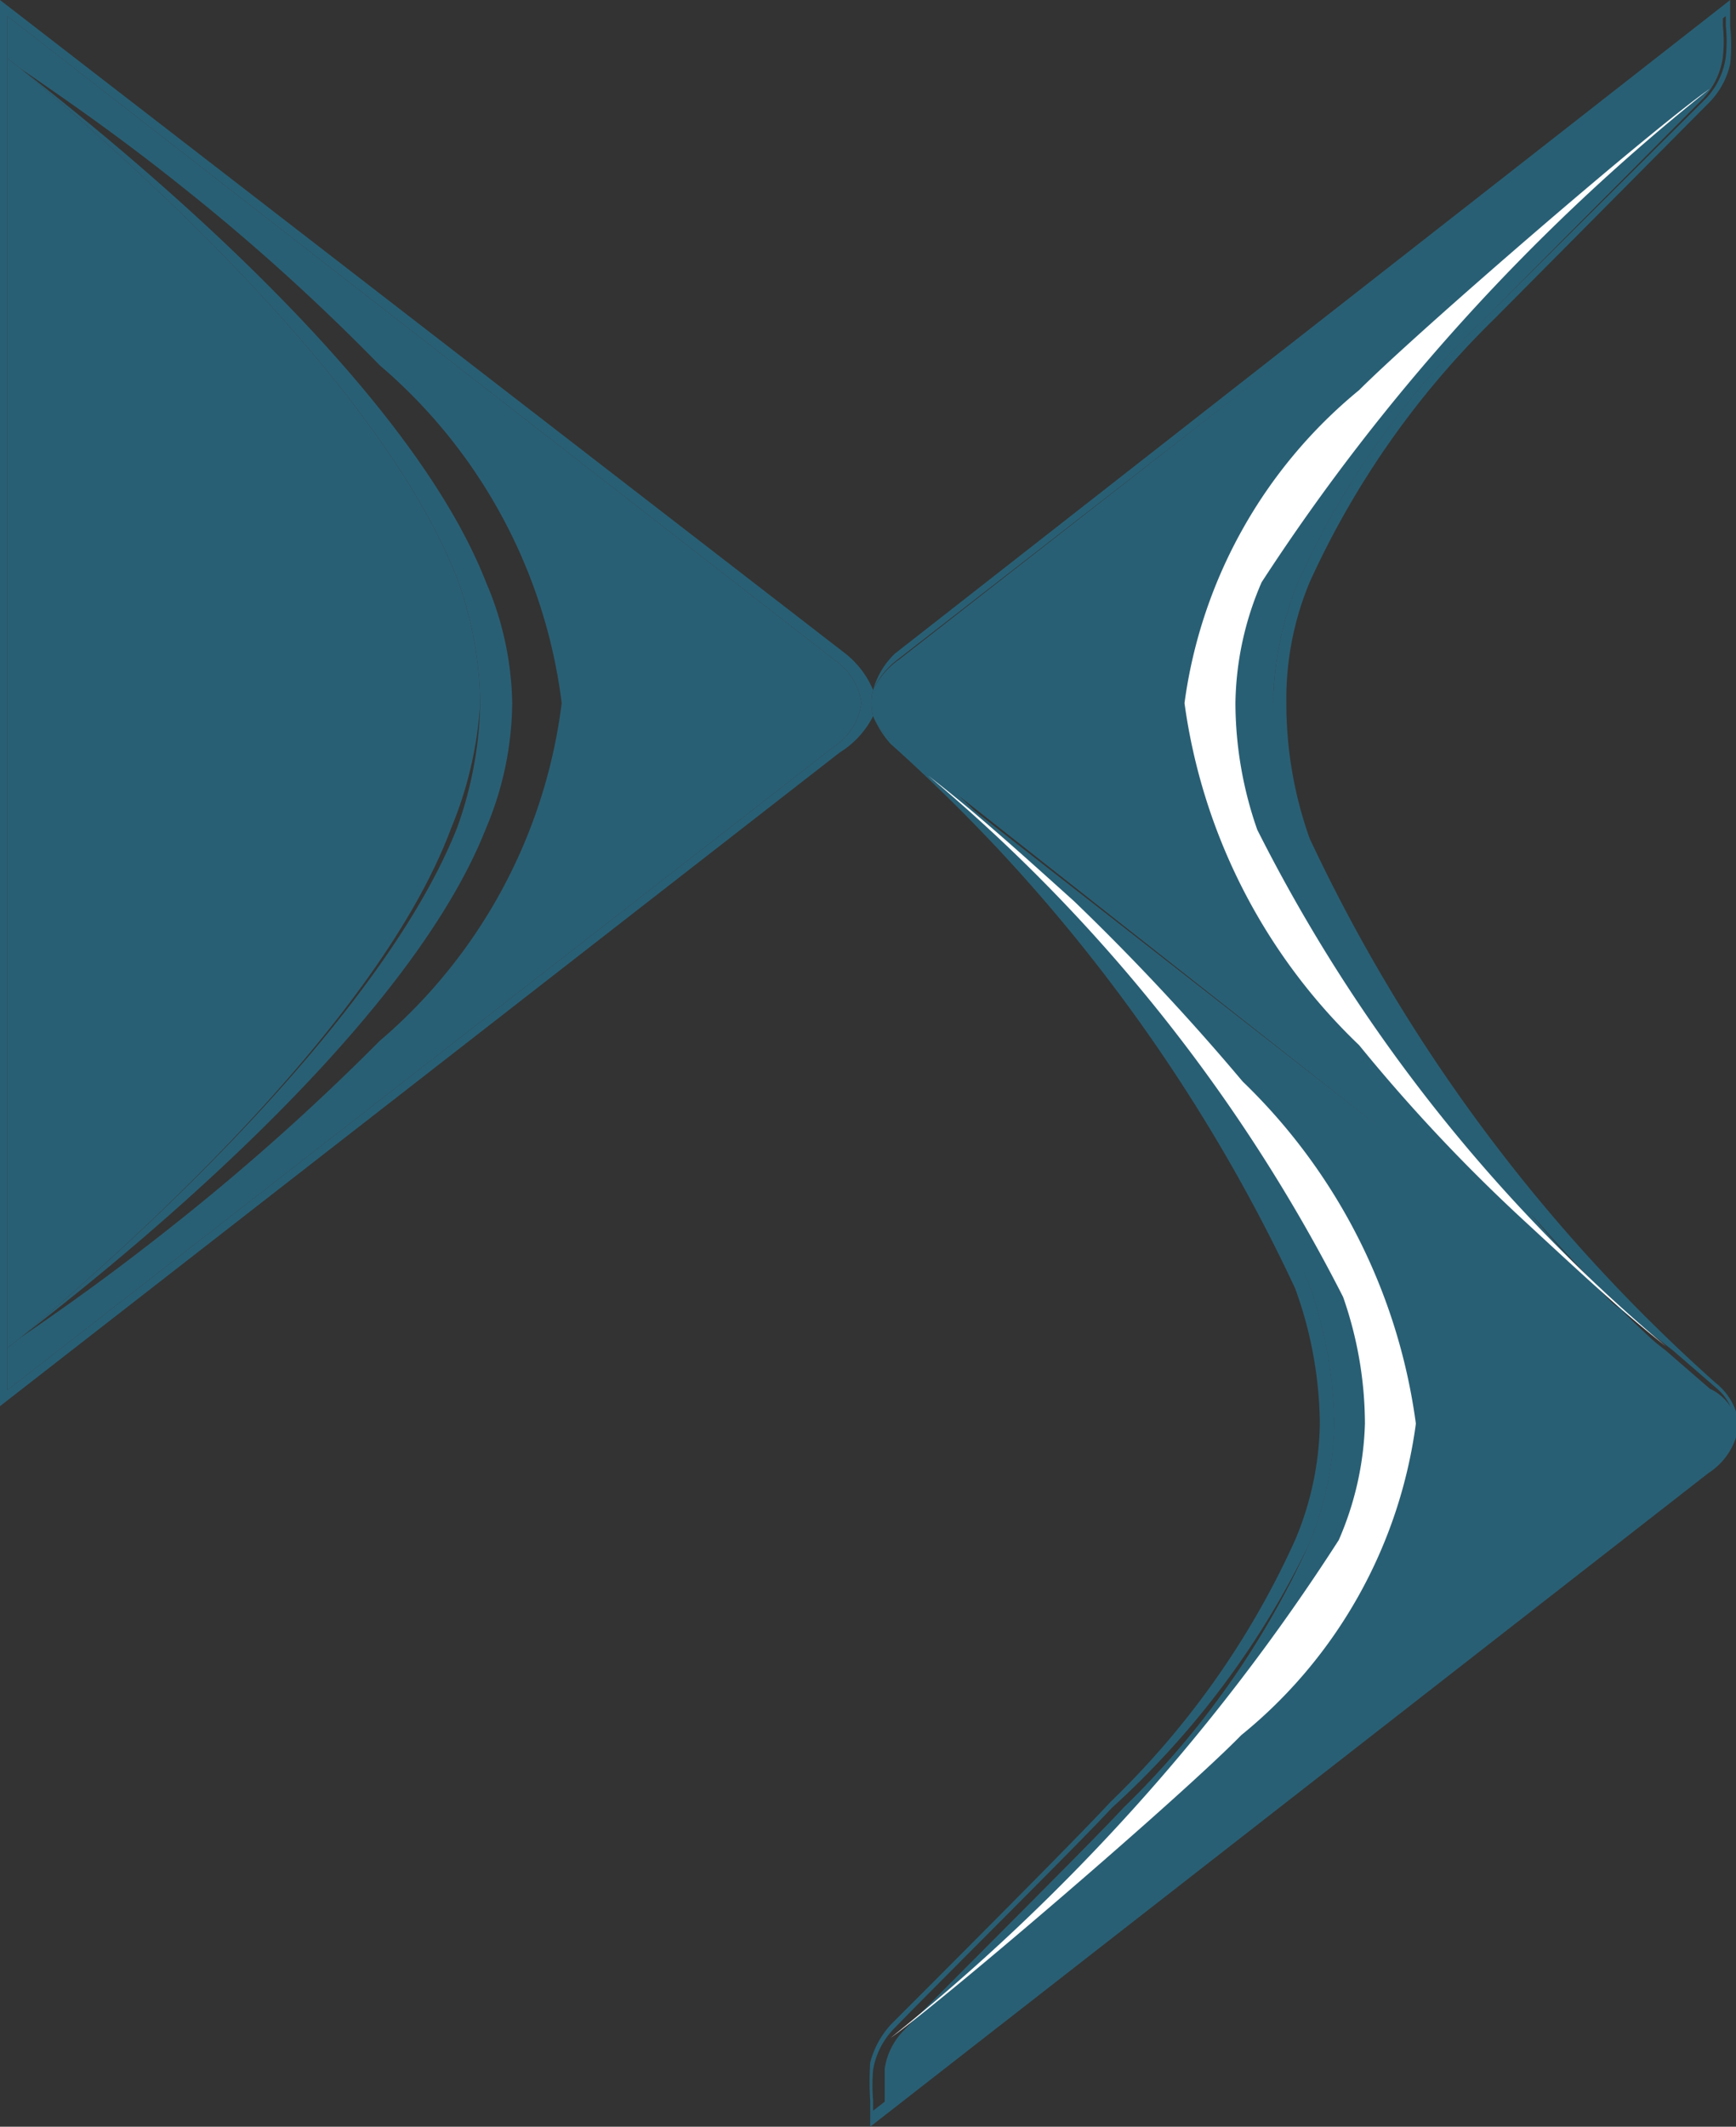
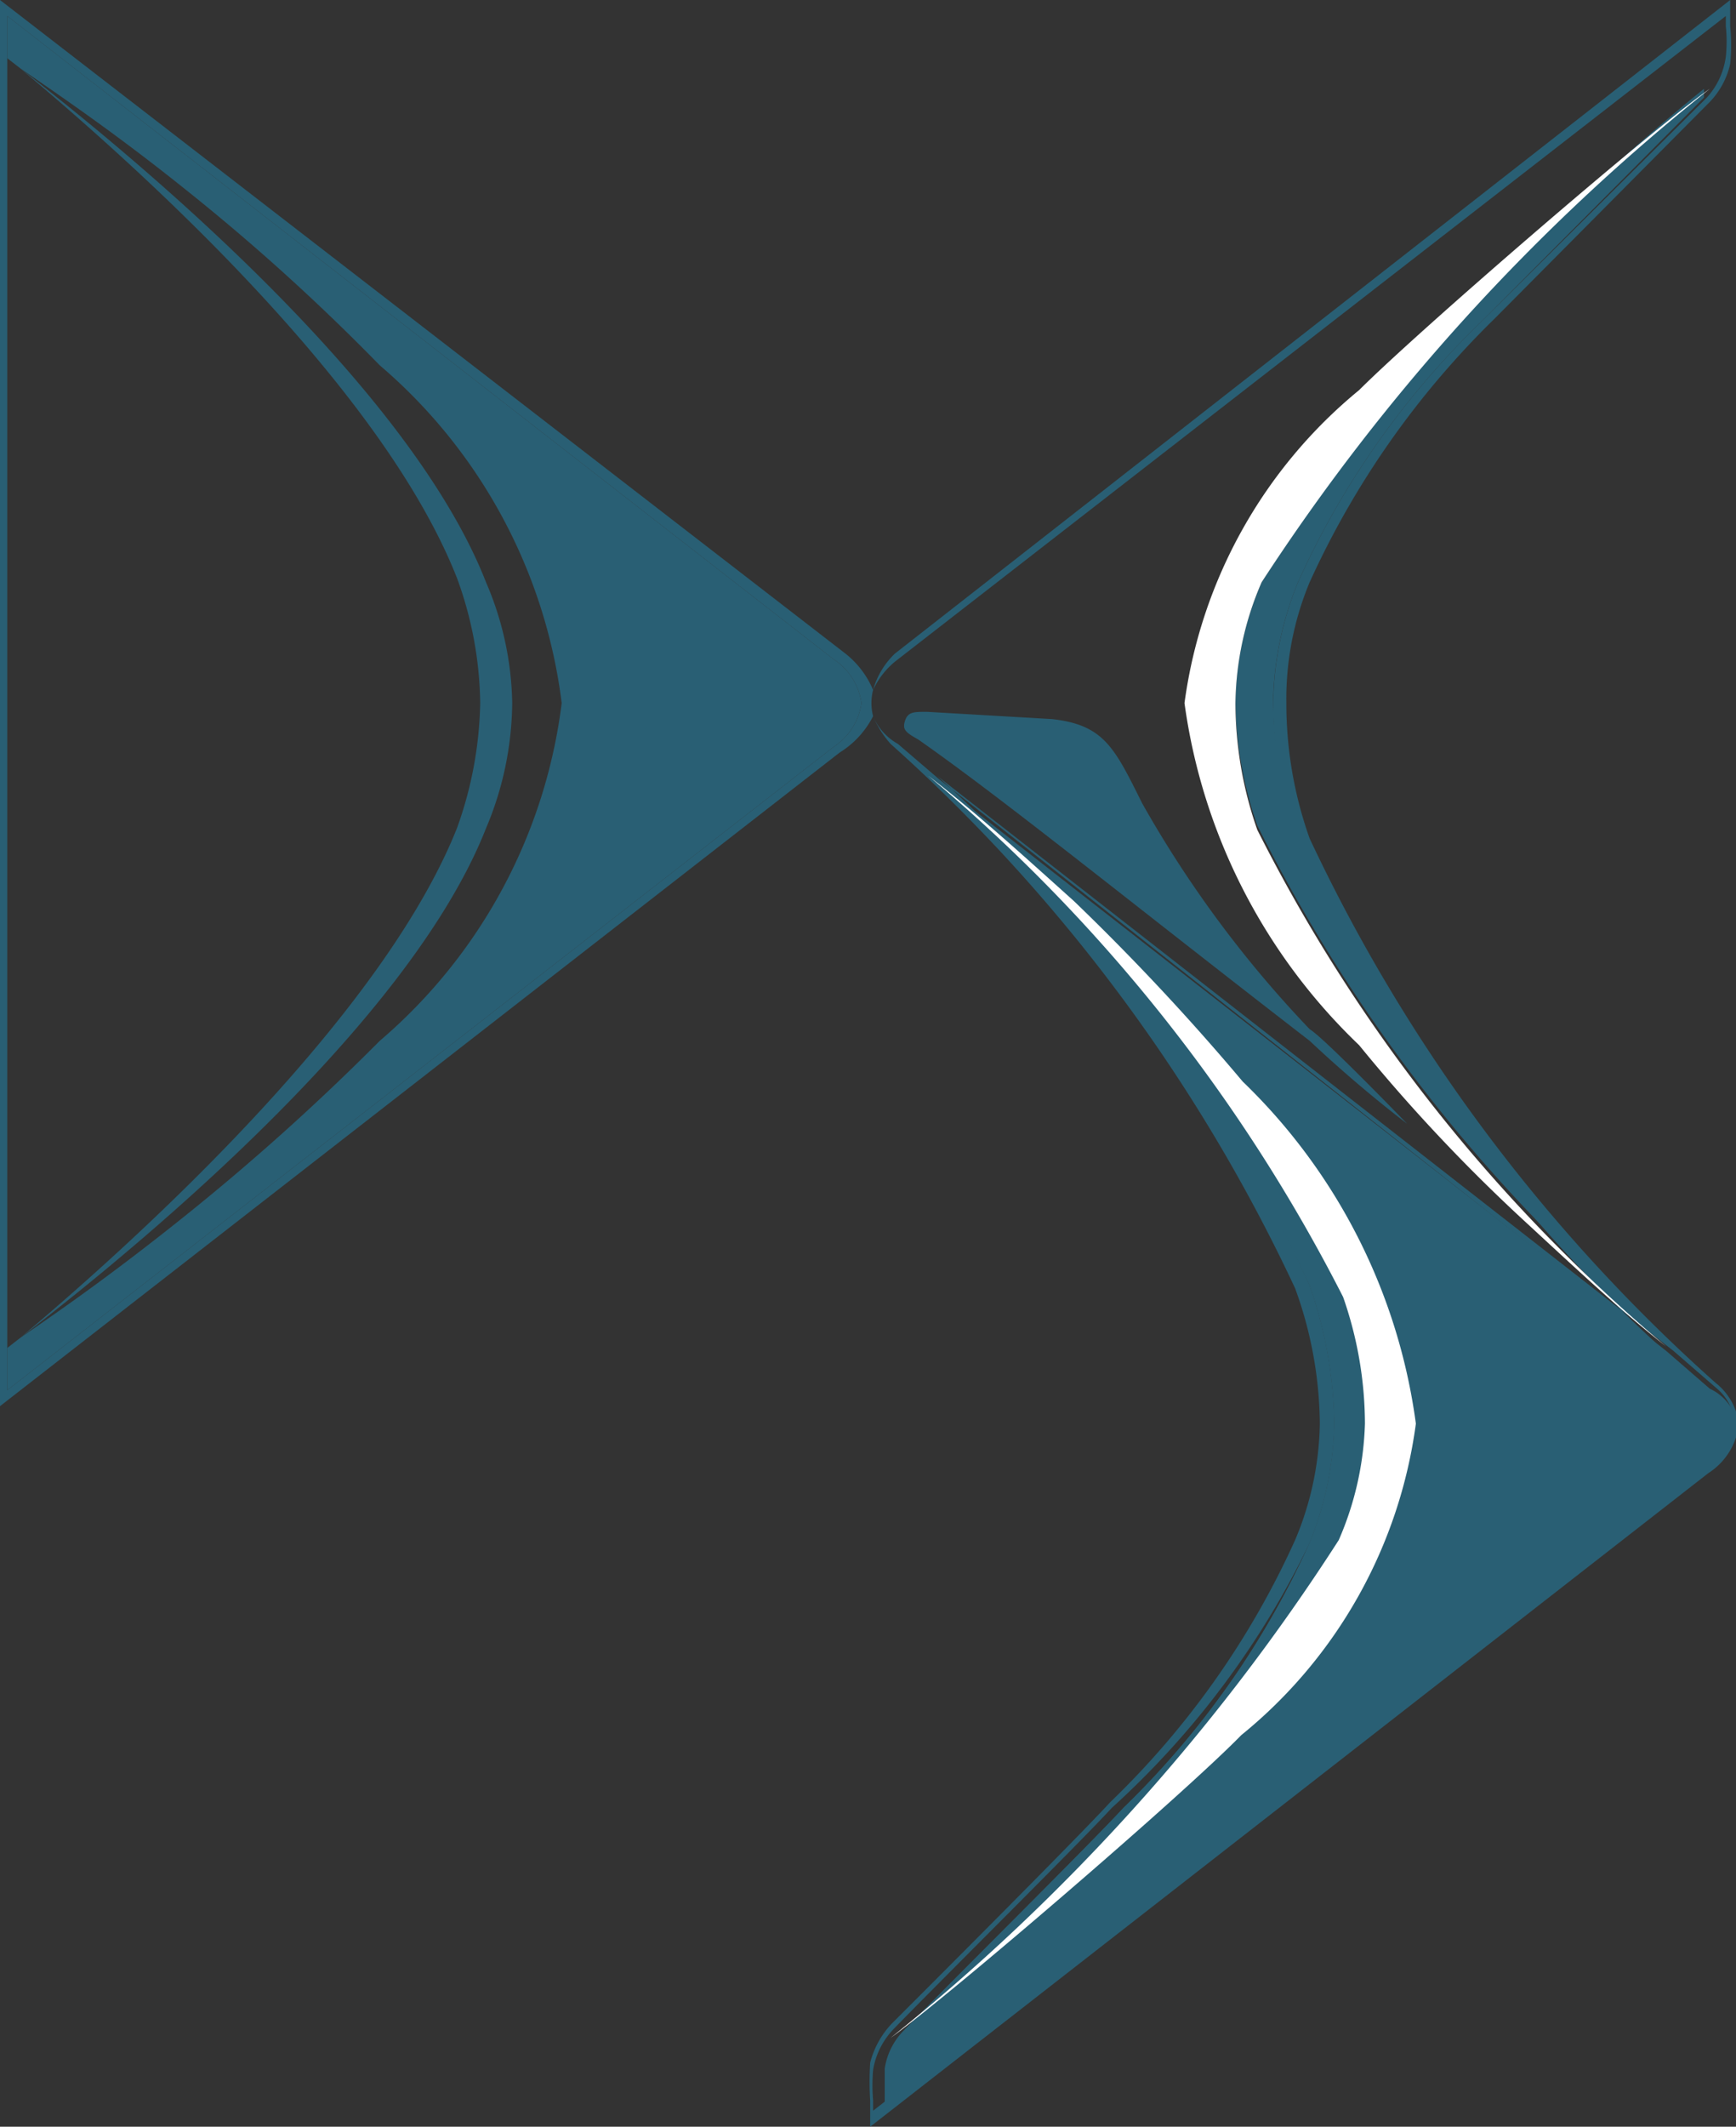
<svg xmlns="http://www.w3.org/2000/svg" viewBox="0 0 11.93 14.61">
  <rect x="0" y="0" width="11.93" height="14.61" fill="#333333" stroke="none" />
  <defs>
    <style>.cls-1{fill:#295f74;}.cls-2{fill:#fff;}</style>
  </defs>
  <g id="Livello_2" data-name="Livello 2">
    <g id="Livello_1-2" data-name="Livello 1">
      <path class="cls-1" d="M11.75,9.54l-.3-.26L6.39,5.33A10.56,10.56,0,0,1,9,8.83a3,3,0,0,1,.17.95A2.31,2.31,0,0,1,9,10.6a5.93,5.93,0,0,1-1.28,1.82c-.22.24-1.19,1.2-1.5,1.52h0a.47.47,0,0,0-.14.27v.29l5.68-4.42a.43.43,0,0,0,.18-.3A.34.34,0,0,0,11.75,9.54Z" />
      <path class="cls-1" d="M8.1,12.67a7.78,7.78,0,0,0,1.71-2.18c.18-.38.26-.54.62-.57s.85-.07,1.07-.08.13,0,.15.06,0,.08-.09.13c-.59.42-1.46,1.12-2.66,2.07A8.87,8.87,0,0,1,8.1,12.67Z" />
-       <path class="cls-1" d="M8.92,5.78a3,3,0,0,1-.17-1A2.27,2.27,0,0,1,8.92,4,5.81,5.81,0,0,1,10.2,2.19L11.71.67h0a.52.52,0,0,0,.13-.28,1,1,0,0,0,0-.21V.11L6.18,4.53A.55.55,0,0,0,6,4.74a.36.36,0,0,0,0,.18.39.39,0,0,0,.11.15l.28.24,5,3.94A10.46,10.46,0,0,1,8.92,5.78Z" />
      <path class="cls-1" d="M8.92,5.78a3,3,0,0,1-.17-1A2.27,2.27,0,0,1,8.92,4,5.81,5.81,0,0,1,10.2,2.19L11.71.67h0l0-.06A14.28,14.28,0,0,0,8.67,4a2.15,2.15,0,0,0-.18.8,2.65,2.65,0,0,0,.15.87,11,11,0,0,0,2.81,3.54A10.42,10.42,0,0,1,8.92,5.78Z" />
      <path class="cls-1" d="M9.23,8.91A11.43,11.43,0,0,0,6.39,5.33h0A10.56,10.56,0,0,1,9,8.83a3,3,0,0,1,.17.95A2.31,2.31,0,0,1,9,10.6a5.93,5.93,0,0,1-1.28,1.82c-.22.24-1.19,1.2-1.5,1.52h0a.1.1,0,0,0,0,.06A14.27,14.27,0,0,0,9.2,10.58a2.15,2.15,0,0,0,.18-.8A2.65,2.65,0,0,0,9.23,8.91Z" />
      <path class="cls-1" d="M.14,9.19c.37-.29,2.61-2,3.2-3.5a2.25,2.25,0,0,0,.18-.86A2.18,2.18,0,0,0,3.34,4C2.75,2.49.51.76.14.47c.34.29,2.41,2,3,3.5a2.57,2.57,0,0,1,.16.86,2.66,2.66,0,0,1-.16.86C2.55,7.17.48,8.9.14,9.19Z" />
      <path class="cls-1" d="M11.79,9.5A11.62,11.62,0,0,1,9,5.76a2.76,2.76,0,0,1-.16-.93A2.08,2.08,0,0,1,9,4a6,6,0,0,1,1.27-1.81L11.75.7a.55.55,0,0,0,.14-.26,1.28,1.28,0,0,0,0-.26V0L6.15,4.49A.55.55,0,0,0,6,4.74a.63.63,0,0,0-.19-.25L0,0V9.66L5.77,5.17A.63.63,0,0,0,6,4.92a.69.69,0,0,0,.12.19A11.62,11.62,0,0,1,8.9,8.85a2.77,2.77,0,0,1,.17.93,2.13,2.13,0,0,1-.17.8,5.83,5.83,0,0,1-1.27,1.8c-.22.24-1.19,1.21-1.5,1.52a.61.61,0,0,0-.15.27,2,2,0,0,0,0,.26v.18l5.76-4.49a.46.46,0,0,0,.21-.34A.43.43,0,0,0,11.79,9.5ZM5.73,5.13.05,9.55V.11L5.73,4.53a.43.43,0,0,1,.19.3A.43.43,0,0,1,5.73,5.13ZM6,4.92a.36.36,0,0,1,0-.18.55.55,0,0,1,.17-.21L11.86.11V.18a1,1,0,0,1,0,.21.52.52,0,0,1-.13.28L10.2,2.19A5.81,5.81,0,0,0,8.92,4a2.27,2.27,0,0,0-.17.82,3,3,0,0,0,.17,1,10.46,10.46,0,0,0,2.53,3.47l-5-3.94-.28-.24A.39.39,0,0,1,6,4.92Zm5.68,5.16L6,14.5v-.07a1.25,1.25,0,0,1,0-.21.53.53,0,0,1,.14-.28c.31-.32,1.28-1.28,1.5-1.52A5.93,5.93,0,0,0,9,10.6a2.31,2.31,0,0,0,.17-.82A3,3,0,0,0,9,8.83a10.56,10.56,0,0,0-2.56-3.5l5.06,3.95.3.26a.34.34,0,0,1,.12.24A.43.43,0,0,1,11.69,10.08Z" />
      <path class="cls-1" d="M9.67,7.72S9.1,7.13,9,7.07A7.75,7.75,0,0,1,7.85,5.52c-.19-.38-.26-.54-.62-.58l-.86-.05c-.09,0-.13,0-.15.06s0,.08.09.13C6.91,5.5,7.77,6.2,9,7.15A8.87,8.87,0,0,0,9.67,7.72Z" />
      <path class="cls-1" d="M.05,9.26l.09-.07h0c.32-.22.66-.46,1.11-.82A16,16,0,0,0,2.61,7.15,3.64,3.64,0,0,0,3.86,4.83,3.64,3.64,0,0,0,2.61,2.51,14.44,14.44,0,0,0,1.26,1.29C.81.93.46.69.14.47L.05.4V.11L5.73,4.53a.43.43,0,0,1,.19.3.43.43,0,0,1-.19.3L.05,9.55Z" />
-       <path class="cls-1" d="M2.18,7.72l.48-.45.23-.2A7.52,7.52,0,0,0,4.06,5.52c.2-.38.26-.54.62-.58l.86-.05q.13,0,.15.06s0,.08-.09.13C5,5.5,4.15,6.22,3,7.15l-.23.18A4.45,4.45,0,0,1,2.18,7.72Z" />
-       <path class="cls-1" d="M3.1,5.69C2.55,7.17.48,8.9.14,9.19l-.09.07V.4L.14.47c.34.29,2.41,2,3,3.5a2.57,2.57,0,0,1,.16.86A2.66,2.66,0,0,1,3.1,5.69Z" />
+       <path class="cls-1" d="M2.18,7.72l.48-.45.23-.2A7.52,7.52,0,0,0,4.06,5.52c.2-.38.26-.54.62-.58q.13,0,.15.06s0,.08-.09.13C5,5.5,4.15,6.22,3,7.15l-.23.18A4.45,4.45,0,0,1,2.18,7.72Z" />
      <path class="cls-2" d="M8.64,5.7a2.65,2.65,0,0,1-.15-.87A2.15,2.15,0,0,1,8.67,4,14.28,14.28,0,0,1,11.75.61h0c-.39.27-2,1.66-2.41,2.07a3.36,3.36,0,0,0-1.2,2.15A4,4,0,0,0,9.34,7.18,11.68,11.68,0,0,0,10.5,8.41c.4.37.67.62.95.84A11.23,11.23,0,0,1,8.64,5.7Z" />
      <path class="cls-2" d="M8.54,7.43A16.09,16.09,0,0,0,7.38,6.19c-.4-.36-.7-.63-1-.86A11.43,11.43,0,0,1,9.23,8.91a2.65,2.65,0,0,1,.15.87,2.15,2.15,0,0,1-.18.8A14.27,14.27,0,0,1,6.12,14h0c.39-.28,2-1.66,2.41-2.08a3.32,3.32,0,0,0,1.2-2.14A4,4,0,0,0,8.54,7.43Z" />
    </g>
  </g>
</svg>